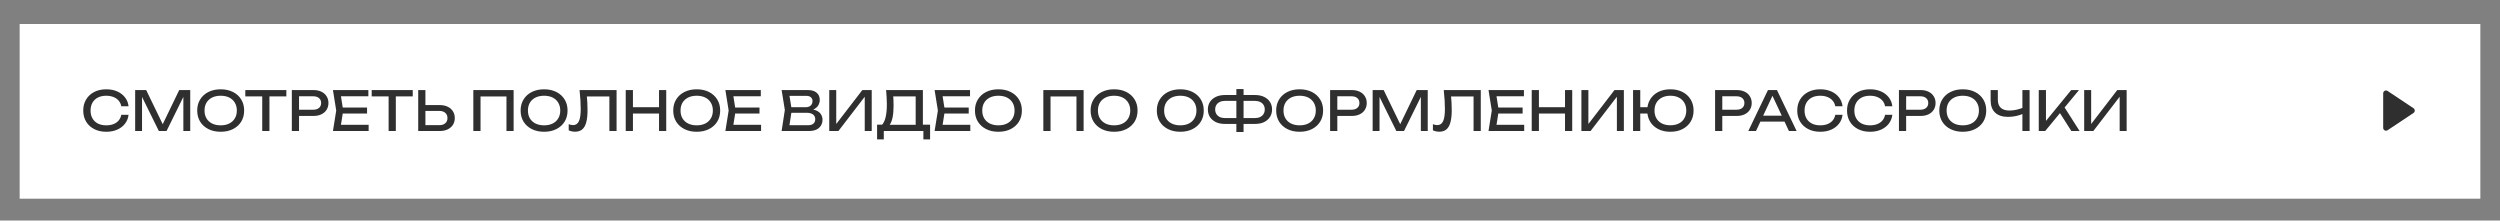
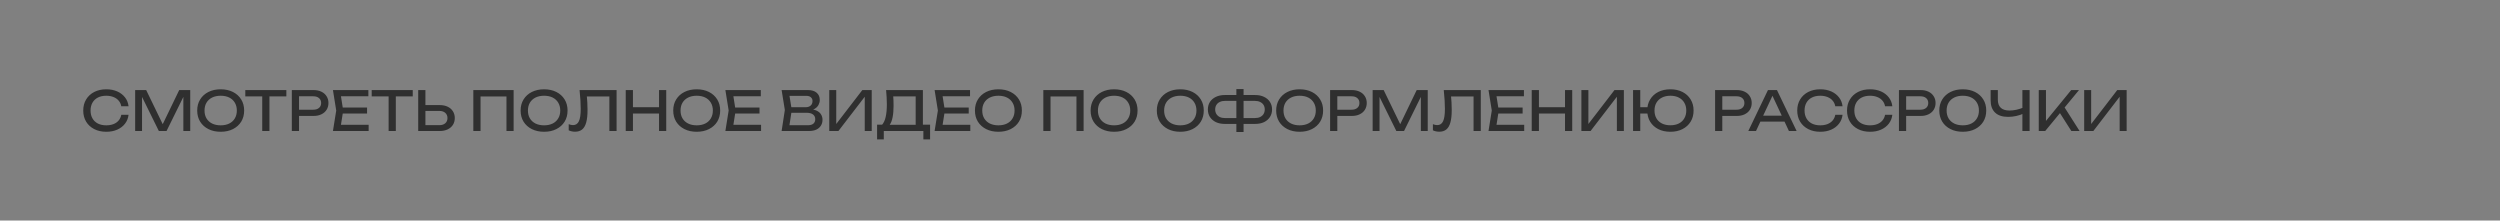
<svg xmlns="http://www.w3.org/2000/svg" width="1145" height="101" viewBox="0 0 1145 101" fill="none">
  <rect x="0" y="0" width="1145" height="101" fill="#808080" stroke="none" />
-   <rect x="9" y="11" width="1127" height="80" fill="white" />
-   <path d="M1105.39 51.724C1106.15 51.212 1106.15 50.086 1105.39 49.574L1093.51 41.654C1092.65 41.082 1091.5 41.697 1091.5 42.729V58.569C1091.5 59.601 1092.65 60.216 1093.51 59.644L1105.39 51.724Z" fill="#2F2F2F" />
  <path d="M58.875 52.575C58.708 54.108 58.167 55.467 57.25 56.65C56.35 57.817 55.167 58.725 53.7 59.375C52.233 60.025 50.558 60.35 48.675 60.35C46.575 60.35 44.733 59.942 43.15 59.125C41.567 58.308 40.333 57.175 39.45 55.725C38.567 54.258 38.125 52.558 38.125 50.625C38.125 48.692 38.567 47 39.45 45.55C40.333 44.083 41.567 42.942 43.15 42.125C44.733 41.308 46.575 40.9 48.675 40.9C50.558 40.9 52.233 41.225 53.7 41.875C55.167 42.525 56.35 43.433 57.25 44.6C58.167 45.767 58.708 47.125 58.875 48.675H55.55C55.367 47.675 54.967 46.817 54.35 46.1C53.75 45.383 52.967 44.833 52 44.45C51.033 44.05 49.917 43.85 48.65 43.85C47.183 43.85 45.908 44.125 44.825 44.675C43.758 45.225 42.933 46.008 42.35 47.025C41.767 48.042 41.475 49.242 41.475 50.625C41.475 52.008 41.767 53.208 42.35 54.225C42.933 55.242 43.758 56.025 44.825 56.575C45.908 57.125 47.183 57.4 48.65 57.4C49.917 57.4 51.033 57.208 52 56.825C52.967 56.442 53.75 55.892 54.35 55.175C54.967 54.442 55.367 53.575 55.55 52.575H58.875ZM87.128 41.25V60H83.978V42.25L85.003 42.3L76.278 60H72.753L64.028 42.325L65.053 42.275V60H61.903V41.25H66.953L75.353 58.575H73.703L82.078 41.25H87.128ZM101.072 60.35C98.938 60.35 97.063 59.942 95.447 59.125C93.83 58.308 92.572 57.175 91.672 55.725C90.772 54.258 90.322 52.558 90.322 50.625C90.322 48.692 90.772 47 91.672 45.55C92.572 44.083 93.83 42.942 95.447 42.125C97.063 41.308 98.938 40.9 101.072 40.9C103.205 40.9 105.08 41.308 106.697 42.125C108.313 42.942 109.572 44.083 110.472 45.55C111.372 47 111.822 48.692 111.822 50.625C111.822 52.558 111.372 54.258 110.472 55.725C109.572 57.175 108.313 58.308 106.697 59.125C105.08 59.942 103.205 60.35 101.072 60.35ZM101.072 57.4C102.588 57.4 103.897 57.125 104.997 56.575C106.097 56.025 106.947 55.242 107.547 54.225C108.163 53.208 108.472 52.008 108.472 50.625C108.472 49.242 108.163 48.042 107.547 47.025C106.947 46.008 106.097 45.225 104.997 44.675C103.897 44.125 102.588 43.85 101.072 43.85C99.572 43.85 98.263 44.125 97.147 44.675C96.047 45.225 95.188 46.008 94.572 47.025C93.972 48.042 93.672 49.242 93.672 50.625C93.672 52.008 93.972 53.208 94.572 54.225C95.188 55.242 96.047 56.025 97.147 56.575C98.263 57.125 99.572 57.4 101.072 57.4ZM120.101 42.775H123.401V60H120.101V42.775ZM112.351 41.25H131.151V44.15H112.351V41.25ZM143.581 41.25C144.981 41.25 146.189 41.5 147.206 42C148.239 42.5 149.031 43.2 149.581 44.1C150.147 44.983 150.431 46.008 150.431 47.175C150.431 48.342 150.147 49.375 149.581 50.275C149.031 51.158 148.239 51.85 147.206 52.35C146.189 52.85 144.981 53.1 143.581 53.1H135.156V50.25H143.456C144.589 50.25 145.472 49.975 146.106 49.425C146.756 48.875 147.081 48.125 147.081 47.175C147.081 46.225 146.756 45.475 146.106 44.925C145.472 44.375 144.589 44.1 143.456 44.1H135.481L136.956 42.45V60H133.656V41.25H143.581ZM168.113 49.25V52H155.013V49.25H168.113ZM157.188 50.625L155.863 59L154.288 57.15H168.838V60H152.488L153.988 50.625L152.488 41.25H168.713V44.1H154.288L155.863 42.25L157.188 50.625ZM177.987 42.775H181.287V60H177.987V42.775ZM170.237 41.25H189.037V44.15H170.237V41.25ZM191.541 60V41.25H194.841V58.8L193.366 57.325H201.216C202.366 57.325 203.275 57.033 203.941 56.45C204.608 55.85 204.941 55.058 204.941 54.075C204.941 53.075 204.608 52.283 203.941 51.7C203.275 51.1 202.366 50.8 201.216 50.8H193.041V48.125H201.366C202.783 48.125 204.008 48.375 205.041 48.875C206.075 49.375 206.875 50.075 207.441 50.975C208.008 51.858 208.291 52.892 208.291 54.075C208.291 55.242 208.008 56.275 207.441 57.175C206.875 58.058 206.075 58.75 205.041 59.25C204.008 59.75 202.783 60 201.366 60H191.541ZM235.236 41.25V60H231.961V42.675L233.461 44.175H218.586L220.086 42.675V60H216.786V41.25H235.236ZM249.192 60.35C247.058 60.35 245.183 59.942 243.567 59.125C241.95 58.308 240.692 57.175 239.792 55.725C238.892 54.258 238.442 52.558 238.442 50.625C238.442 48.692 238.892 47 239.792 45.55C240.692 44.083 241.95 42.942 243.567 42.125C245.183 41.308 247.058 40.9 249.192 40.9C251.325 40.9 253.2 41.308 254.817 42.125C256.433 42.942 257.692 44.083 258.592 45.55C259.492 47 259.942 48.692 259.942 50.625C259.942 52.558 259.492 54.258 258.592 55.725C257.692 57.175 256.433 58.308 254.817 59.125C253.2 59.942 251.325 60.35 249.192 60.35ZM249.192 57.4C250.708 57.4 252.017 57.125 253.117 56.575C254.217 56.025 255.067 55.242 255.667 54.225C256.283 53.208 256.592 52.008 256.592 50.625C256.592 49.242 256.283 48.042 255.667 47.025C255.067 46.008 254.217 45.225 253.117 44.675C252.017 44.125 250.708 43.85 249.192 43.85C247.692 43.85 246.383 44.125 245.267 44.675C244.167 45.225 243.308 46.008 242.692 47.025C242.092 48.042 241.792 49.242 241.792 50.625C241.792 52.008 242.092 53.208 242.692 54.225C243.308 55.242 244.167 56.025 245.267 56.575C246.383 57.125 247.692 57.4 249.192 57.4ZM265.443 41.25H282.393V60H279.093V42.675L280.593 44.175H267.293L268.693 43.05C268.827 44.417 268.927 45.708 268.993 46.925C269.06 48.142 269.093 49.283 269.093 50.35C269.093 52.683 268.893 54.583 268.493 56.05C268.093 57.517 267.468 58.6 266.618 59.3C265.785 59.983 264.693 60.325 263.343 60.325C262.827 60.325 262.318 60.267 261.818 60.15C261.318 60.05 260.868 59.892 260.468 59.675V56.875C261.168 57.158 261.827 57.3 262.443 57.3C263.677 57.3 264.568 56.717 265.118 55.55C265.685 54.383 265.968 52.492 265.968 49.875C265.968 48.742 265.927 47.45 265.843 46C265.76 44.533 265.627 42.95 265.443 41.25ZM286.585 41.25H289.885V60H286.585V41.25ZM301.835 41.25H305.135V60H301.835V41.25ZM288.36 49.1H303.41V52H288.36V49.1ZM319.089 60.35C316.956 60.35 315.081 59.942 313.464 59.125C311.848 58.308 310.589 57.175 309.689 55.725C308.789 54.258 308.339 52.558 308.339 50.625C308.339 48.692 308.789 47 309.689 45.55C310.589 44.083 311.848 42.942 313.464 42.125C315.081 41.308 316.956 40.9 319.089 40.9C321.223 40.9 323.098 41.308 324.714 42.125C326.331 42.942 327.589 44.083 328.489 45.55C329.389 47 329.839 48.692 329.839 50.625C329.839 52.558 329.389 54.258 328.489 55.725C327.589 57.175 326.331 58.308 324.714 59.125C323.098 59.942 321.223 60.35 319.089 60.35ZM319.089 57.4C320.606 57.4 321.914 57.125 323.014 56.575C324.114 56.025 324.964 55.242 325.564 54.225C326.181 53.208 326.489 52.008 326.489 50.625C326.489 49.242 326.181 48.042 325.564 47.025C324.964 46.008 324.114 45.225 323.014 44.675C321.914 44.125 320.606 43.85 319.089 43.85C317.589 43.85 316.281 44.125 315.164 44.675C314.064 45.225 313.206 46.008 312.589 47.025C311.989 48.042 311.689 49.242 311.689 50.625C311.689 52.008 311.989 53.208 312.589 54.225C313.206 55.242 314.064 56.025 315.164 56.575C316.281 57.125 317.589 57.4 319.089 57.4ZM347.849 49.25V52H334.749V49.25H347.849ZM336.924 50.625L335.599 59L334.024 57.15H348.574V60H332.224L333.724 50.625L332.224 41.25H348.449V44.1H334.024L335.599 42.25L336.924 50.625ZM370.006 50.7L370.331 49.975C371.815 49.992 373.023 50.217 373.956 50.65C374.906 51.083 375.598 51.667 376.031 52.4C376.481 53.133 376.706 53.958 376.706 54.875C376.706 55.875 376.465 56.758 375.981 57.525C375.515 58.292 374.823 58.9 373.906 59.35C372.99 59.783 371.848 60 370.481 60H357.981L359.456 50.375L357.981 41.25H370.031C371.765 41.25 373.098 41.658 374.031 42.475C374.981 43.275 375.456 44.383 375.456 45.8C375.456 46.55 375.273 47.283 374.906 48C374.556 48.7 373.981 49.3 373.181 49.8C372.398 50.283 371.34 50.583 370.006 50.7ZM361.306 59.075L360.031 57.35H370.106C371.14 57.35 371.94 57.117 372.506 56.65C373.09 56.167 373.381 55.483 373.381 54.6C373.381 53.667 373.04 52.942 372.356 52.425C371.69 51.908 370.698 51.65 369.381 51.65H361.256V49.1H369.056C369.94 49.1 370.673 48.858 371.256 48.375C371.84 47.875 372.131 47.167 372.131 46.25C372.131 45.567 371.89 45.008 371.406 44.575C370.923 44.125 370.223 43.9 369.306 43.9H360.031L361.306 42.175L362.631 50.375L361.306 59.075ZM379.798 60V41.25H382.998V58.45L381.873 58.25L394.948 41.25H399.248V60H396.048V42.65L397.173 42.85L383.998 60H379.798ZM401.705 63.85V57.1H404.655L406.605 57.15H420.555L421.33 57.1H425.98V63.85H422.905V60H404.78V63.85H401.705ZM405.83 41.25H422.68V58.725H419.38V42.65L420.88 44.15H407.605L409.03 43.1C409.114 44.017 409.172 44.925 409.205 45.825C409.239 46.725 409.255 47.575 409.255 48.375C409.255 50.475 409.105 52.267 408.805 53.75C408.505 55.233 408.064 56.367 407.48 57.15C406.897 57.933 406.189 58.325 405.355 58.325L403.98 57.15C404.73 56.317 405.28 55.125 405.63 53.575C405.997 52.025 406.18 50.075 406.18 47.725C406.18 46.708 406.147 45.65 406.08 44.55C406.014 43.45 405.93 42.35 405.83 41.25ZM443.675 49.25V52H430.575V49.25H443.675ZM432.75 50.625L431.425 59L429.85 57.15H444.4V60H428.05L429.55 50.625L428.05 41.25H444.275V44.1H429.85L431.425 42.25L432.75 50.625ZM457.273 60.35C455.14 60.35 453.265 59.942 451.648 59.125C450.031 58.308 448.773 57.175 447.873 55.725C446.973 54.258 446.523 52.558 446.523 50.625C446.523 48.692 446.973 47 447.873 45.55C448.773 44.083 450.031 42.942 451.648 42.125C453.265 41.308 455.14 40.9 457.273 40.9C459.406 40.9 461.281 41.308 462.898 42.125C464.515 42.942 465.773 44.083 466.673 45.55C467.573 47 468.023 48.692 468.023 50.625C468.023 52.558 467.573 54.258 466.673 55.725C465.773 57.175 464.515 58.308 462.898 59.125C461.281 59.942 459.406 60.35 457.273 60.35ZM457.273 57.4C458.79 57.4 460.098 57.125 461.198 56.575C462.298 56.025 463.148 55.242 463.748 54.225C464.365 53.208 464.673 52.008 464.673 50.625C464.673 49.242 464.365 48.042 463.748 47.025C463.148 46.008 462.298 45.225 461.198 44.675C460.098 44.125 458.79 43.85 457.273 43.85C455.773 43.85 454.465 44.125 453.348 44.675C452.248 45.225 451.39 46.008 450.773 47.025C450.173 48.042 449.873 49.242 449.873 50.625C449.873 52.008 450.173 53.208 450.773 54.225C451.39 55.242 452.248 56.025 453.348 56.575C454.465 57.125 455.773 57.4 457.273 57.4ZM496.295 41.25V60H493.02V42.675L494.52 44.175H479.645L481.145 42.675V60H477.845V41.25H496.295ZM510.251 60.35C508.118 60.35 506.243 59.942 504.626 59.125C503.01 58.308 501.751 57.175 500.851 55.725C499.951 54.258 499.501 52.558 499.501 50.625C499.501 48.692 499.951 47 500.851 45.55C501.751 44.083 503.01 42.942 504.626 42.125C506.243 41.308 508.118 40.9 510.251 40.9C512.385 40.9 514.26 41.308 515.876 42.125C517.493 42.942 518.751 44.083 519.651 45.55C520.551 47 521.001 48.692 521.001 50.625C521.001 52.558 520.551 54.258 519.651 55.725C518.751 57.175 517.493 58.308 515.876 59.125C514.26 59.942 512.385 60.35 510.251 60.35ZM510.251 57.4C511.768 57.4 513.076 57.125 514.176 56.575C515.276 56.025 516.126 55.242 516.726 54.225C517.343 53.208 517.651 52.008 517.651 50.625C517.651 49.242 517.343 48.042 516.726 47.025C516.126 46.008 515.276 45.225 514.176 44.675C513.076 44.125 511.768 43.85 510.251 43.85C508.751 43.85 507.443 44.125 506.326 44.675C505.226 45.225 504.368 46.008 503.751 47.025C503.151 48.042 502.851 49.242 502.851 50.625C502.851 52.008 503.151 53.208 503.751 54.225C504.368 55.242 505.226 56.025 506.326 56.575C507.443 57.125 508.751 57.4 510.251 57.4ZM540.574 60.35C538.44 60.35 536.565 59.942 534.949 59.125C533.332 58.308 532.074 57.175 531.174 55.725C530.274 54.258 529.824 52.558 529.824 50.625C529.824 48.692 530.274 47 531.174 45.55C532.074 44.083 533.332 42.942 534.949 42.125C536.565 41.308 538.44 40.9 540.574 40.9C542.707 40.9 544.582 41.308 546.199 42.125C547.815 42.942 549.074 44.083 549.974 45.55C550.874 47 551.324 48.692 551.324 50.625C551.324 52.558 550.874 54.258 549.974 55.725C549.074 57.175 547.815 58.308 546.199 59.125C544.582 59.942 542.707 60.35 540.574 60.35ZM540.574 57.4C542.09 57.4 543.399 57.125 544.499 56.575C545.599 56.025 546.449 55.242 547.049 54.225C547.665 53.208 547.974 52.008 547.974 50.625C547.974 49.242 547.665 48.042 547.049 47.025C546.449 46.008 545.599 45.225 544.499 44.675C543.399 44.125 542.09 43.85 540.574 43.85C539.074 43.85 537.765 44.125 536.649 44.675C535.549 45.225 534.69 46.008 534.074 47.025C533.474 48.042 533.174 49.242 533.174 50.625C533.174 52.008 533.474 53.208 534.074 54.225C534.69 55.242 535.549 56.025 536.649 56.575C537.765 57.125 539.074 57.4 540.574 57.4ZM568.18 56.75V54.075H574.73C575.663 54.075 576.463 53.917 577.13 53.6C577.813 53.267 578.338 52.808 578.705 52.225C579.071 51.625 579.255 50.925 579.255 50.125C579.255 49.325 579.071 48.633 578.705 48.05C578.338 47.467 577.813 47.017 577.13 46.7C576.463 46.367 575.663 46.2 574.73 46.2H568.205V43.525H574.88C576.446 43.525 577.805 43.808 578.955 44.375C580.105 44.925 580.996 45.692 581.63 46.675C582.28 47.658 582.605 48.808 582.605 50.125C582.605 51.442 582.28 52.6 581.63 53.6C580.996 54.583 580.105 55.358 578.955 55.925C577.805 56.475 576.446 56.75 574.88 56.75H568.18ZM560.93 56.75C559.38 56.75 558.021 56.475 556.855 55.925C555.705 55.358 554.805 54.583 554.155 53.6C553.521 52.6 553.205 51.442 553.205 50.125C553.205 48.808 553.521 47.658 554.155 46.675C554.805 45.692 555.705 44.925 556.855 44.375C558.021 43.808 559.38 43.525 560.93 43.525H567.58V46.2H561.055C560.138 46.2 559.338 46.367 558.655 46.7C557.988 47.017 557.471 47.467 557.105 48.05C556.738 48.633 556.555 49.325 556.555 50.125C556.555 50.925 556.738 51.625 557.105 52.225C557.471 52.808 557.988 53.267 558.655 53.6C559.338 53.917 560.138 54.075 561.055 54.075H567.605V56.75H560.93ZM566.255 60.45V40.8H569.555V60.45H566.255ZM595.237 60.35C593.103 60.35 591.228 59.942 589.612 59.125C587.995 58.308 586.737 57.175 585.837 55.725C584.937 54.258 584.487 52.558 584.487 50.625C584.487 48.692 584.937 47 585.837 45.55C586.737 44.083 587.995 42.942 589.612 42.125C591.228 41.308 593.103 40.9 595.237 40.9C597.37 40.9 599.245 41.308 600.862 42.125C602.478 42.942 603.737 44.083 604.637 45.55C605.537 47 605.987 48.692 605.987 50.625C605.987 52.558 605.537 54.258 604.637 55.725C603.737 57.175 602.478 58.308 600.862 59.125C599.245 59.942 597.37 60.35 595.237 60.35ZM595.237 57.4C596.753 57.4 598.062 57.125 599.162 56.575C600.262 56.025 601.112 55.242 601.712 54.225C602.328 53.208 602.637 52.008 602.637 50.625C602.637 49.242 602.328 48.042 601.712 47.025C601.112 46.008 600.262 45.225 599.162 44.675C598.062 44.125 596.753 43.85 595.237 43.85C593.737 43.85 592.428 44.125 591.312 44.675C590.212 45.225 589.353 46.008 588.737 47.025C588.137 48.042 587.837 49.242 587.837 50.625C587.837 52.008 588.137 53.208 588.737 54.225C589.353 55.242 590.212 56.025 591.312 56.575C592.428 57.125 593.737 57.4 595.237 57.4ZM619.118 41.25C620.518 41.25 621.726 41.5 622.743 42C623.776 42.5 624.568 43.2 625.118 44.1C625.684 44.983 625.968 46.008 625.968 47.175C625.968 48.342 625.684 49.375 625.118 50.275C624.568 51.158 623.776 51.85 622.743 52.35C621.726 52.85 620.518 53.1 619.118 53.1H610.693V50.25H618.993C620.126 50.25 621.009 49.975 621.643 49.425C622.293 48.875 622.618 48.125 622.618 47.175C622.618 46.225 622.293 45.475 621.643 44.925C621.009 44.375 620.126 44.1 618.993 44.1H611.018L612.493 42.45V60H609.193V41.25H619.118ZM653.9 41.25V60H650.75V42.25L651.775 42.3L643.05 60H639.525L630.8 42.325L631.825 42.275V60H628.675V41.25H633.725L642.125 58.575H640.475L648.85 41.25H653.9ZM661.244 41.25H678.194V60H674.894V42.675L676.394 44.175H663.094L664.494 43.05C664.627 44.417 664.727 45.708 664.794 46.925C664.861 48.142 664.894 49.283 664.894 50.35C664.894 52.683 664.694 54.583 664.294 56.05C663.894 57.517 663.269 58.6 662.419 59.3C661.586 59.983 660.494 60.325 659.144 60.325C658.627 60.325 658.119 60.267 657.619 60.15C657.119 60.05 656.669 59.892 656.269 59.675V56.875C656.969 57.158 657.627 57.3 658.244 57.3C659.477 57.3 660.369 56.717 660.919 55.55C661.486 54.383 661.769 52.492 661.769 49.875C661.769 48.742 661.727 47.45 661.644 46C661.561 44.533 661.427 42.95 661.244 41.25ZM697.361 49.25V52H684.261V49.25H697.361ZM686.436 50.625L685.111 59L683.536 57.15H698.086V60H681.736L683.236 50.625L681.736 41.25H697.961V44.1H683.536L685.111 42.25L686.436 50.625ZM701.527 41.25H704.827V60H701.527V41.25ZM716.777 41.25H720.077V60H716.777V41.25ZM703.302 49.1H718.352V52H703.302V49.1ZM724.281 60V41.25H727.481V58.45L726.356 58.25L739.431 41.25H743.731V60H740.531V42.65L741.656 42.85L728.481 60H724.281ZM765.038 60.35C762.921 60.35 761.063 59.942 759.463 59.125C757.88 58.308 756.646 57.175 755.763 55.725C754.88 54.258 754.438 52.558 754.438 50.625C754.438 48.692 754.88 47 755.763 45.55C756.646 44.083 757.88 42.942 759.463 42.125C761.063 41.308 762.921 40.9 765.038 40.9C767.155 40.9 769.005 41.308 770.588 42.125C772.188 42.942 773.43 44.083 774.313 45.55C775.213 47 775.663 48.692 775.663 50.625C775.663 52.558 775.213 54.258 774.313 55.725C773.43 57.175 772.188 58.308 770.588 59.125C769.005 59.942 767.155 60.35 765.038 60.35ZM747.938 60V41.25H751.238V60H747.938ZM749.713 52V49.1H756.138V52H749.713ZM765.038 57.375C766.538 57.375 767.83 57.1 768.913 56.55C769.996 56 770.83 55.217 771.413 54.2C772.013 53.183 772.313 51.992 772.313 50.625C772.313 49.242 772.013 48.05 771.413 47.05C770.83 46.033 769.996 45.25 768.913 44.7C767.83 44.133 766.538 43.85 765.038 43.85C763.555 43.85 762.263 44.133 761.163 44.7C760.08 45.25 759.238 46.033 758.638 47.05C758.055 48.05 757.763 49.242 757.763 50.625C757.763 51.992 758.055 53.183 758.638 54.2C759.238 55.217 760.08 56 761.163 56.55C762.263 57.1 763.555 57.375 765.038 57.375ZM795.436 41.25C796.836 41.25 798.044 41.5 799.061 42C800.094 42.5 800.886 43.2 801.436 44.1C802.003 44.983 802.286 46.008 802.286 47.175C802.286 48.342 802.003 49.375 801.436 50.275C800.886 51.158 800.094 51.85 799.061 52.35C798.044 52.85 796.836 53.1 795.436 53.1H787.011V50.25H795.311C796.444 50.25 797.328 49.975 797.961 49.425C798.611 48.875 798.936 48.125 798.936 47.175C798.936 46.225 798.611 45.475 797.961 44.925C797.328 44.375 796.444 44.1 795.311 44.1H787.336L788.811 42.45V60H785.511V41.25H795.436ZM805.15 55.7V52.975H818.25V55.7H805.15ZM813.85 41.25L822.85 60H819.325L811.15 42.5H812.425L804.25 60H800.725L809.725 41.25H813.85ZM843.885 52.575C843.718 54.108 843.176 55.467 842.26 56.65C841.36 57.817 840.176 58.725 838.71 59.375C837.243 60.025 835.568 60.35 833.685 60.35C831.585 60.35 829.743 59.942 828.16 59.125C826.576 58.308 825.343 57.175 824.46 55.725C823.576 54.258 823.135 52.558 823.135 50.625C823.135 48.692 823.576 47 824.46 45.55C825.343 44.083 826.576 42.942 828.16 42.125C829.743 41.308 831.585 40.9 833.685 40.9C835.568 40.9 837.243 41.225 838.71 41.875C840.176 42.525 841.36 43.433 842.26 44.6C843.176 45.767 843.718 47.125 843.885 48.675H840.56C840.376 47.675 839.976 46.817 839.36 46.1C838.76 45.383 837.976 44.833 837.01 44.45C836.043 44.05 834.926 43.85 833.66 43.85C832.193 43.85 830.918 44.125 829.835 44.675C828.768 45.225 827.943 46.008 827.36 47.025C826.776 48.042 826.485 49.242 826.485 50.625C826.485 52.008 826.776 53.208 827.36 54.225C827.943 55.242 828.768 56.025 829.835 56.575C830.918 57.125 832.193 57.4 833.66 57.4C834.926 57.4 836.043 57.208 837.01 56.825C837.976 56.442 838.76 55.892 839.36 55.175C839.976 54.442 840.376 53.575 840.56 52.575H843.885ZM866.688 52.575C866.521 54.108 865.979 55.467 865.063 56.65C864.163 57.817 862.979 58.725 861.513 59.375C860.046 60.025 858.371 60.35 856.488 60.35C854.388 60.35 852.546 59.942 850.963 59.125C849.379 58.308 848.146 57.175 847.263 55.725C846.379 54.258 845.938 52.558 845.938 50.625C845.938 48.692 846.379 47 847.263 45.55C848.146 44.083 849.379 42.942 850.963 42.125C852.546 41.308 854.388 40.9 856.488 40.9C858.371 40.9 860.046 41.225 861.513 41.875C862.979 42.525 864.163 43.433 865.063 44.6C865.979 45.767 866.521 47.125 866.688 48.675H863.363C863.179 47.675 862.779 46.817 862.163 46.1C861.563 45.383 860.779 44.833 859.813 44.45C858.846 44.05 857.729 43.85 856.463 43.85C854.996 43.85 853.721 44.125 852.638 44.675C851.571 45.225 850.746 46.008 850.163 47.025C849.579 48.042 849.288 49.242 849.288 50.625C849.288 52.008 849.579 53.208 850.163 54.225C850.746 55.242 851.571 56.025 852.638 56.575C853.721 57.125 854.996 57.4 856.463 57.4C857.729 57.4 858.846 57.208 859.813 56.825C860.779 56.442 861.563 55.892 862.163 55.175C862.779 54.442 863.179 53.575 863.363 52.575H866.688ZM879.64 41.25C881.04 41.25 882.249 41.5 883.265 42C884.299 42.5 885.09 43.2 885.64 44.1C886.207 44.983 886.49 46.008 886.49 47.175C886.49 48.342 886.207 49.375 885.64 50.275C885.09 51.158 884.299 51.85 883.265 52.35C882.249 52.85 881.04 53.1 879.64 53.1H871.215V50.25H879.515C880.649 50.25 881.532 49.975 882.165 49.425C882.815 48.875 883.14 48.125 883.14 47.175C883.14 46.225 882.815 45.475 882.165 44.925C881.532 44.375 880.649 44.1 879.515 44.1H871.54L873.015 42.45V60H869.715V41.25H879.64ZM898.948 60.35C896.814 60.35 894.939 59.942 893.323 59.125C891.706 58.308 890.448 57.175 889.548 55.725C888.648 54.258 888.198 52.558 888.198 50.625C888.198 48.692 888.648 47 889.548 45.55C890.448 44.083 891.706 42.942 893.323 42.125C894.939 41.308 896.814 40.9 898.948 40.9C901.081 40.9 902.956 41.308 904.573 42.125C906.189 42.942 907.448 44.083 908.348 45.55C909.248 47 909.698 48.692 909.698 50.625C909.698 52.558 909.248 54.258 908.348 55.725C907.448 57.175 906.189 58.308 904.573 59.125C902.956 59.942 901.081 60.35 898.948 60.35ZM898.948 57.4C900.464 57.4 901.773 57.125 902.873 56.575C903.973 56.025 904.823 55.242 905.423 54.225C906.039 53.208 906.348 52.008 906.348 50.625C906.348 49.242 906.039 48.042 905.423 47.025C904.823 46.008 903.973 45.225 902.873 44.675C901.773 44.125 900.464 43.85 898.948 43.85C897.448 43.85 896.139 44.125 895.023 44.675C893.923 45.225 893.064 46.008 892.448 47.025C891.848 48.042 891.548 49.242 891.548 50.625C891.548 52.008 891.848 53.208 892.448 54.225C893.064 55.242 893.923 56.025 895.023 56.575C896.139 57.125 897.448 57.4 898.948 57.4ZM919.683 53.525C917.1 53.525 915.125 52.875 913.758 51.575C912.392 50.275 911.708 48.392 911.708 45.925V41.25H915.008V45.675C915.008 47.292 915.458 48.525 916.358 49.375C917.258 50.208 918.583 50.625 920.333 50.625C921.333 50.625 922.383 50.508 923.483 50.275C924.583 50.025 925.675 49.683 926.758 49.25L926.983 51.925C925.883 52.442 924.7 52.842 923.433 53.125C922.183 53.392 920.933 53.525 919.683 53.525ZM926.258 60V41.25H929.558V60H926.258ZM933.753 60V41.25H937.053V57.225L936.053 56.6L948.603 41.25H952.178L936.703 60H933.753ZM942.678 50.575L945.003 48.3L952.453 60H948.678L942.678 50.575ZM954.554 60V41.25H957.754V58.45L956.629 58.25L969.704 41.25H974.004V60H970.804V42.65L971.929 42.85L958.754 60H954.554Z" fill="#2F2F2F" />
</svg>